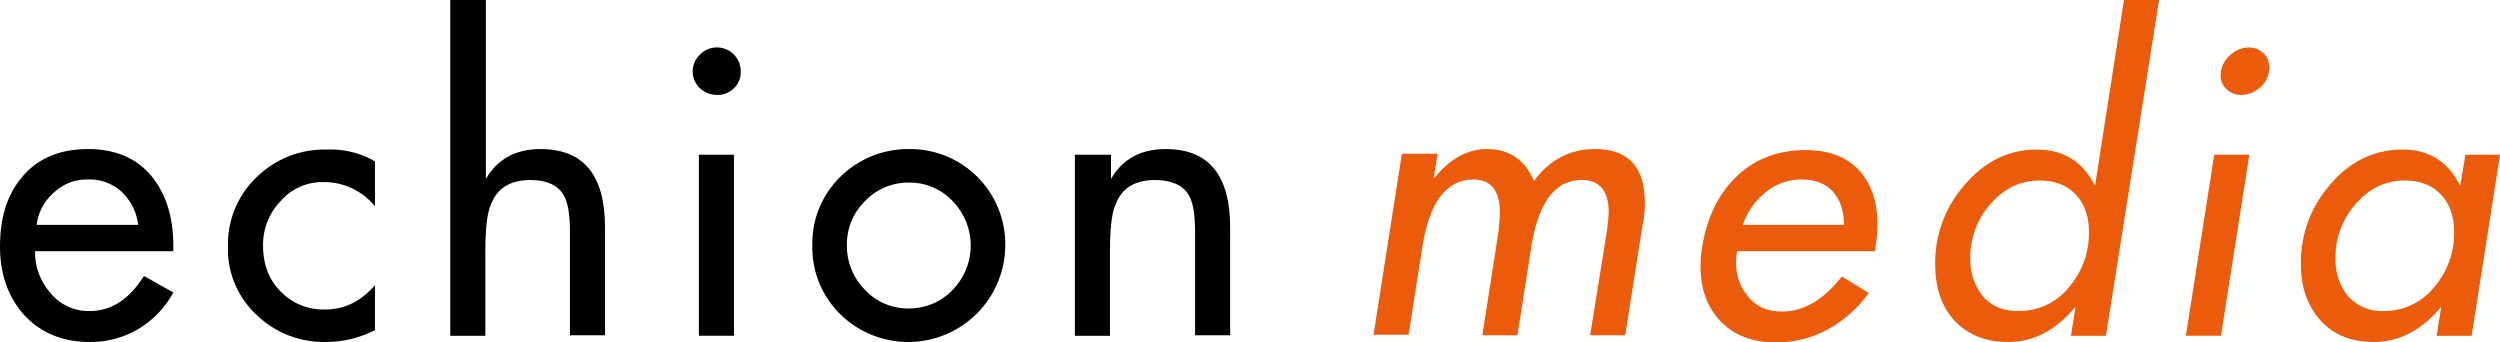
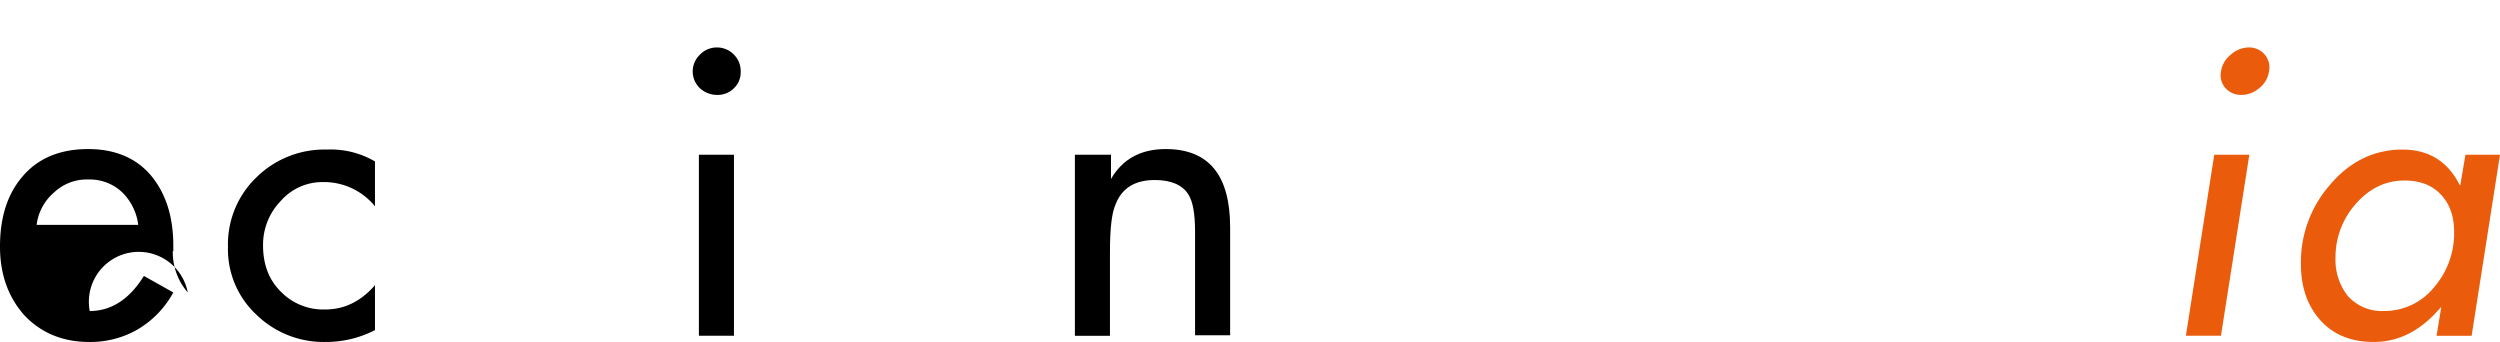
<svg xmlns="http://www.w3.org/2000/svg" id="echion_media_final_RGB" width="675.489" height="92.536" viewBox="0 0 675.489 92.536">
-   <path id="Pfad_3" data-name="Pfad 3" d="M46.686,56.494H9.477a16.614,16.614,0,0,0,4.042,11.149A13.213,13.213,0,0,0,24.249,72.66c5.853,0,10.731-3.205,14.633-9.477l7.944,4.46a25.886,25.886,0,0,1-9.477,9.895A25.416,25.416,0,0,1,24.11,81.022c-7.247,0-13.1-2.509-17.56-7.247C2.23,68.9,0,62.765,0,55.239c0-7.8,1.951-14.076,5.993-18.814C10.173,31.409,16.166,28.9,23.831,28.9c7.386,0,13.239,2.509,17.281,7.526,3.763,4.738,5.714,10.87,5.714,18.535v1.533ZM9.895,49.386H37.349a14.782,14.782,0,0,0-4.46-8.919,12.766,12.766,0,0,0-9.059-3.345,12.84,12.84,0,0,0-9.2,3.484A13.729,13.729,0,0,0,9.895,49.386Z" transform="translate(0 11.376)" />
+   <path id="Pfad_3" data-name="Pfad 3" d="M46.686,56.494a16.614,16.614,0,0,0,4.042,11.149A13.213,13.213,0,0,0,24.249,72.66c5.853,0,10.731-3.205,14.633-9.477l7.944,4.46a25.886,25.886,0,0,1-9.477,9.895A25.416,25.416,0,0,1,24.11,81.022c-7.247,0-13.1-2.509-17.56-7.247C2.23,68.9,0,62.765,0,55.239c0-7.8,1.951-14.076,5.993-18.814C10.173,31.409,16.166,28.9,23.831,28.9c7.386,0,13.239,2.509,17.281,7.526,3.763,4.738,5.714,10.87,5.714,18.535v1.533ZM9.895,49.386H37.349a14.782,14.782,0,0,0-4.46-8.919,12.766,12.766,0,0,0-9.059-3.345,12.84,12.84,0,0,0-9.2,3.484A13.729,13.729,0,0,0,9.895,49.386Z" transform="translate(0 11.376)" />
  <path id="Pfad_4" data-name="Pfad 4" d="M83.918,32.209V44.333a17.729,17.729,0,0,0-13.936-6.55A14.96,14.96,0,0,0,58.415,42.94a16.963,16.963,0,0,0-4.738,11.985c0,5.017,1.533,9.2,4.738,12.4a15.969,15.969,0,0,0,12.125,4.878c5.017,0,9.477-2.09,13.379-6.55V77.78A28.886,28.886,0,0,1,70.4,80.985,26.009,26.009,0,0,1,51.865,73.6,24.1,24.1,0,0,1,44.2,55.343a25.112,25.112,0,0,1,7.665-18.814A26.166,26.166,0,0,1,70.958,29,23.6,23.6,0,0,1,83.918,32.209Z" transform="translate(17.398 11.412)" />
-   <path id="Pfad_5" data-name="Pfad 5" d="M87.439,0h9.477V48.359c3.066-5.3,7.944-8.083,14.772-8.083,11.706,0,17.42,7.107,17.42,21.183V90.585h-9.477V62.713c0-4.878-.558-8.222-1.812-10.173-1.533-2.509-4.46-3.9-8.919-3.9-5.435,0-8.919,2.23-10.592,6.55-1.115,2.509-1.533,6.829-1.533,13.1V90.725H87.3V0Z" transform="translate(34.363 0)" />
  <path id="Pfad_6" data-name="Pfad 6" d="M140.85,9.2a6.319,6.319,0,0,1,4.6,1.951,6.2,6.2,0,0,1,1.812,4.6,5.887,5.887,0,0,1-1.812,4.46,6.2,6.2,0,0,1-4.6,1.812,6.79,6.79,0,0,1-4.6-1.812,6.244,6.244,0,0,1-1.951-4.46,6.319,6.319,0,0,1,1.951-4.6A6.319,6.319,0,0,1,140.85,9.2Zm4.6,28.987V87.1h-9.477V38.187Z" transform="translate(52.864 3.621)" />
-   <path id="Pfad_7" data-name="Pfad 7" d="M183.561,28.9a25.7,25.7,0,0,1,26.061,26.061,26.214,26.214,0,0,1-44.6,18.535A25.116,25.116,0,0,1,157.5,54.961a25.115,25.115,0,0,1,7.526-18.535A26.136,26.136,0,0,1,183.561,28.9Zm0,9.059a16.125,16.125,0,0,0-11.846,5.017,16.3,16.3,0,0,0-4.878,11.985,16.861,16.861,0,0,0,4.878,11.985,15.9,15.9,0,0,0,11.846,5.017,16.125,16.125,0,0,0,11.846-5.017,17.163,17.163,0,0,0,0-23.97A15.9,15.9,0,0,0,183.561,37.959Z" transform="translate(61.996 11.376)" />
  <path id="Pfad_8" data-name="Pfad 8" d="M218.155,30.433v6.55c3.066-5.3,7.944-8.083,14.772-8.083,11.706,0,17.42,7.107,17.42,21.183V79.21h-9.477V51.337c0-4.878-.557-8.222-1.812-10.173-1.533-2.509-4.6-3.9-9.059-3.9-5.435,0-8.919,2.23-10.592,6.55-1.115,2.508-1.533,6.829-1.533,13.1V79.349H208.4V30.433Z" transform="translate(82.031 11.376)" />
-   <path id="Pfad_9" data-name="Pfad 9" d="M283.581,30.433l-.976,6.132h.279c4.041-5.017,8.78-7.665,14.076-7.665,5.993,0,10.313,2.927,12.682,8.64,4.181-5.714,9.755-8.64,16.445-8.64,9.058,0,13.518,4.878,13.518,14.494a28.363,28.363,0,0,1-.7,6.55l-4.6,29.266h-9.477l4.46-27.733a49.878,49.878,0,0,0,.558-5.574c0-5.714-2.509-8.64-7.247-8.64-7.247,0-11.706,5.993-13.658,17.978l-3.763,23.97h-9.477l4.041-25.921a54.569,54.569,0,0,0,.7-7.107c0-5.993-2.369-9.059-7.108-9.059q-10.87,0-13.8,17.978l-3.763,23.97H266.3l7.665-48.916h9.616Z" transform="translate(104.822 11.376)" fill="#ea5b0c" />
-   <path id="Pfad_10" data-name="Pfad 10" d="M376.944,56.415H339.595a18.873,18.873,0,0,0-.279,2.787,13.934,13.934,0,0,0,3.345,9.616c2.23,2.648,5.156,3.9,9.059,3.9,5.853,0,11.288-3.205,16.166-9.477l7.247,4.46A32.91,32.91,0,0,1,363.983,77.6a28.973,28.973,0,0,1-13.8,3.484c-6.411,0-11.428-1.951-15.051-5.714s-5.435-8.78-5.435-14.912a33.159,33.159,0,0,1,.418-5.017c1.254-7.8,4.181-14.076,8.919-18.814,5.017-5.017,11.428-7.526,19.093-7.526,6.411,0,11.288,1.951,14.633,5.714,3.066,3.484,4.738,8.222,4.738,14.354a31.372,31.372,0,0,1-.557,6.132Zm-35.816-7.107h27.315c0-3.763-.975-6.689-2.927-8.919s-4.878-3.345-8.5-3.345a14.969,14.969,0,0,0-9.755,3.484A18.984,18.984,0,0,0,341.128,49.308Z" transform="translate(129.777 11.454)" fill="#ea5b0c" />
-   <path id="Pfad_11" data-name="Pfad 11" d="M411.852,90.725l1.254-7.665h-.139c-5.3,6.271-11.288,9.337-18.117,9.337-6.271,0-11.149-2.09-14.773-6.132-3.345-3.9-4.878-8.78-4.878-14.912a31.618,31.618,0,0,1,7.665-21.044c5.435-6.55,11.985-9.895,19.789-9.895,7.108,0,12.4,3.205,15.609,9.616h.139L426.207,0h9.477L421.329,90.725Zm-14.215-6.689a17.294,17.294,0,0,0,13.8-6.55,22.329,22.329,0,0,0,5.3-14.772c0-4.181-1.115-7.386-3.345-9.895-2.508-2.787-5.853-4.042-10.034-4.042-5.3,0-9.755,2.23-13.518,6.689a21.635,21.635,0,0,0-5.156,14.354,15.684,15.684,0,0,0,3.345,10.173C390.251,82.642,393.456,84.035,397.637,84.035Z" transform="translate(147.687 0)" fill="#ea5b0c" />
  <path id="Pfad_12" data-name="Pfad 12" d="M440.942,38.187,433.277,87.1H423.8l7.665-48.916ZM440.8,9.2a5.5,5.5,0,0,1,4.32,1.951,5.3,5.3,0,0,1,1.115,4.6,6.829,6.829,0,0,1-2.648,4.46,7.325,7.325,0,0,1-4.878,1.812,5.562,5.562,0,0,1-4.181-1.812,5.19,5.19,0,0,1-1.254-4.46,7.131,7.131,0,0,1,2.648-4.6A7.486,7.486,0,0,1,440.8,9.2Z" transform="translate(166.817 3.621)" fill="#ea5b0c" />
  <path id="Pfad_13" data-name="Pfad 13" d="M499.894,30.394,492.229,79.31h-9.477l1.254-7.665h-.139c-5.3,6.271-11.288,9.337-18.117,9.337-6.271,0-11.149-2.09-14.633-6.132-3.345-3.9-5.017-8.78-5.017-15.051a31.618,31.618,0,0,1,7.665-21.044C459.2,32.205,465.89,29,473.555,29q10.661,0,15.469,9.616h.139l1.394-8.222ZM468.4,72.62a17.294,17.294,0,0,0,13.8-6.55,22.328,22.328,0,0,0,5.3-14.772c0-4.181-1.115-7.386-3.345-9.895-2.508-2.787-5.853-4.042-10.034-4.042-5.3,0-9.756,2.23-13.518,6.689a21.636,21.636,0,0,0-5.156,14.354,15.683,15.683,0,0,0,3.345,10.173A12.305,12.305,0,0,0,468.4,72.62Z" transform="translate(175.595 11.415)" fill="#ea5b0c" />
</svg>